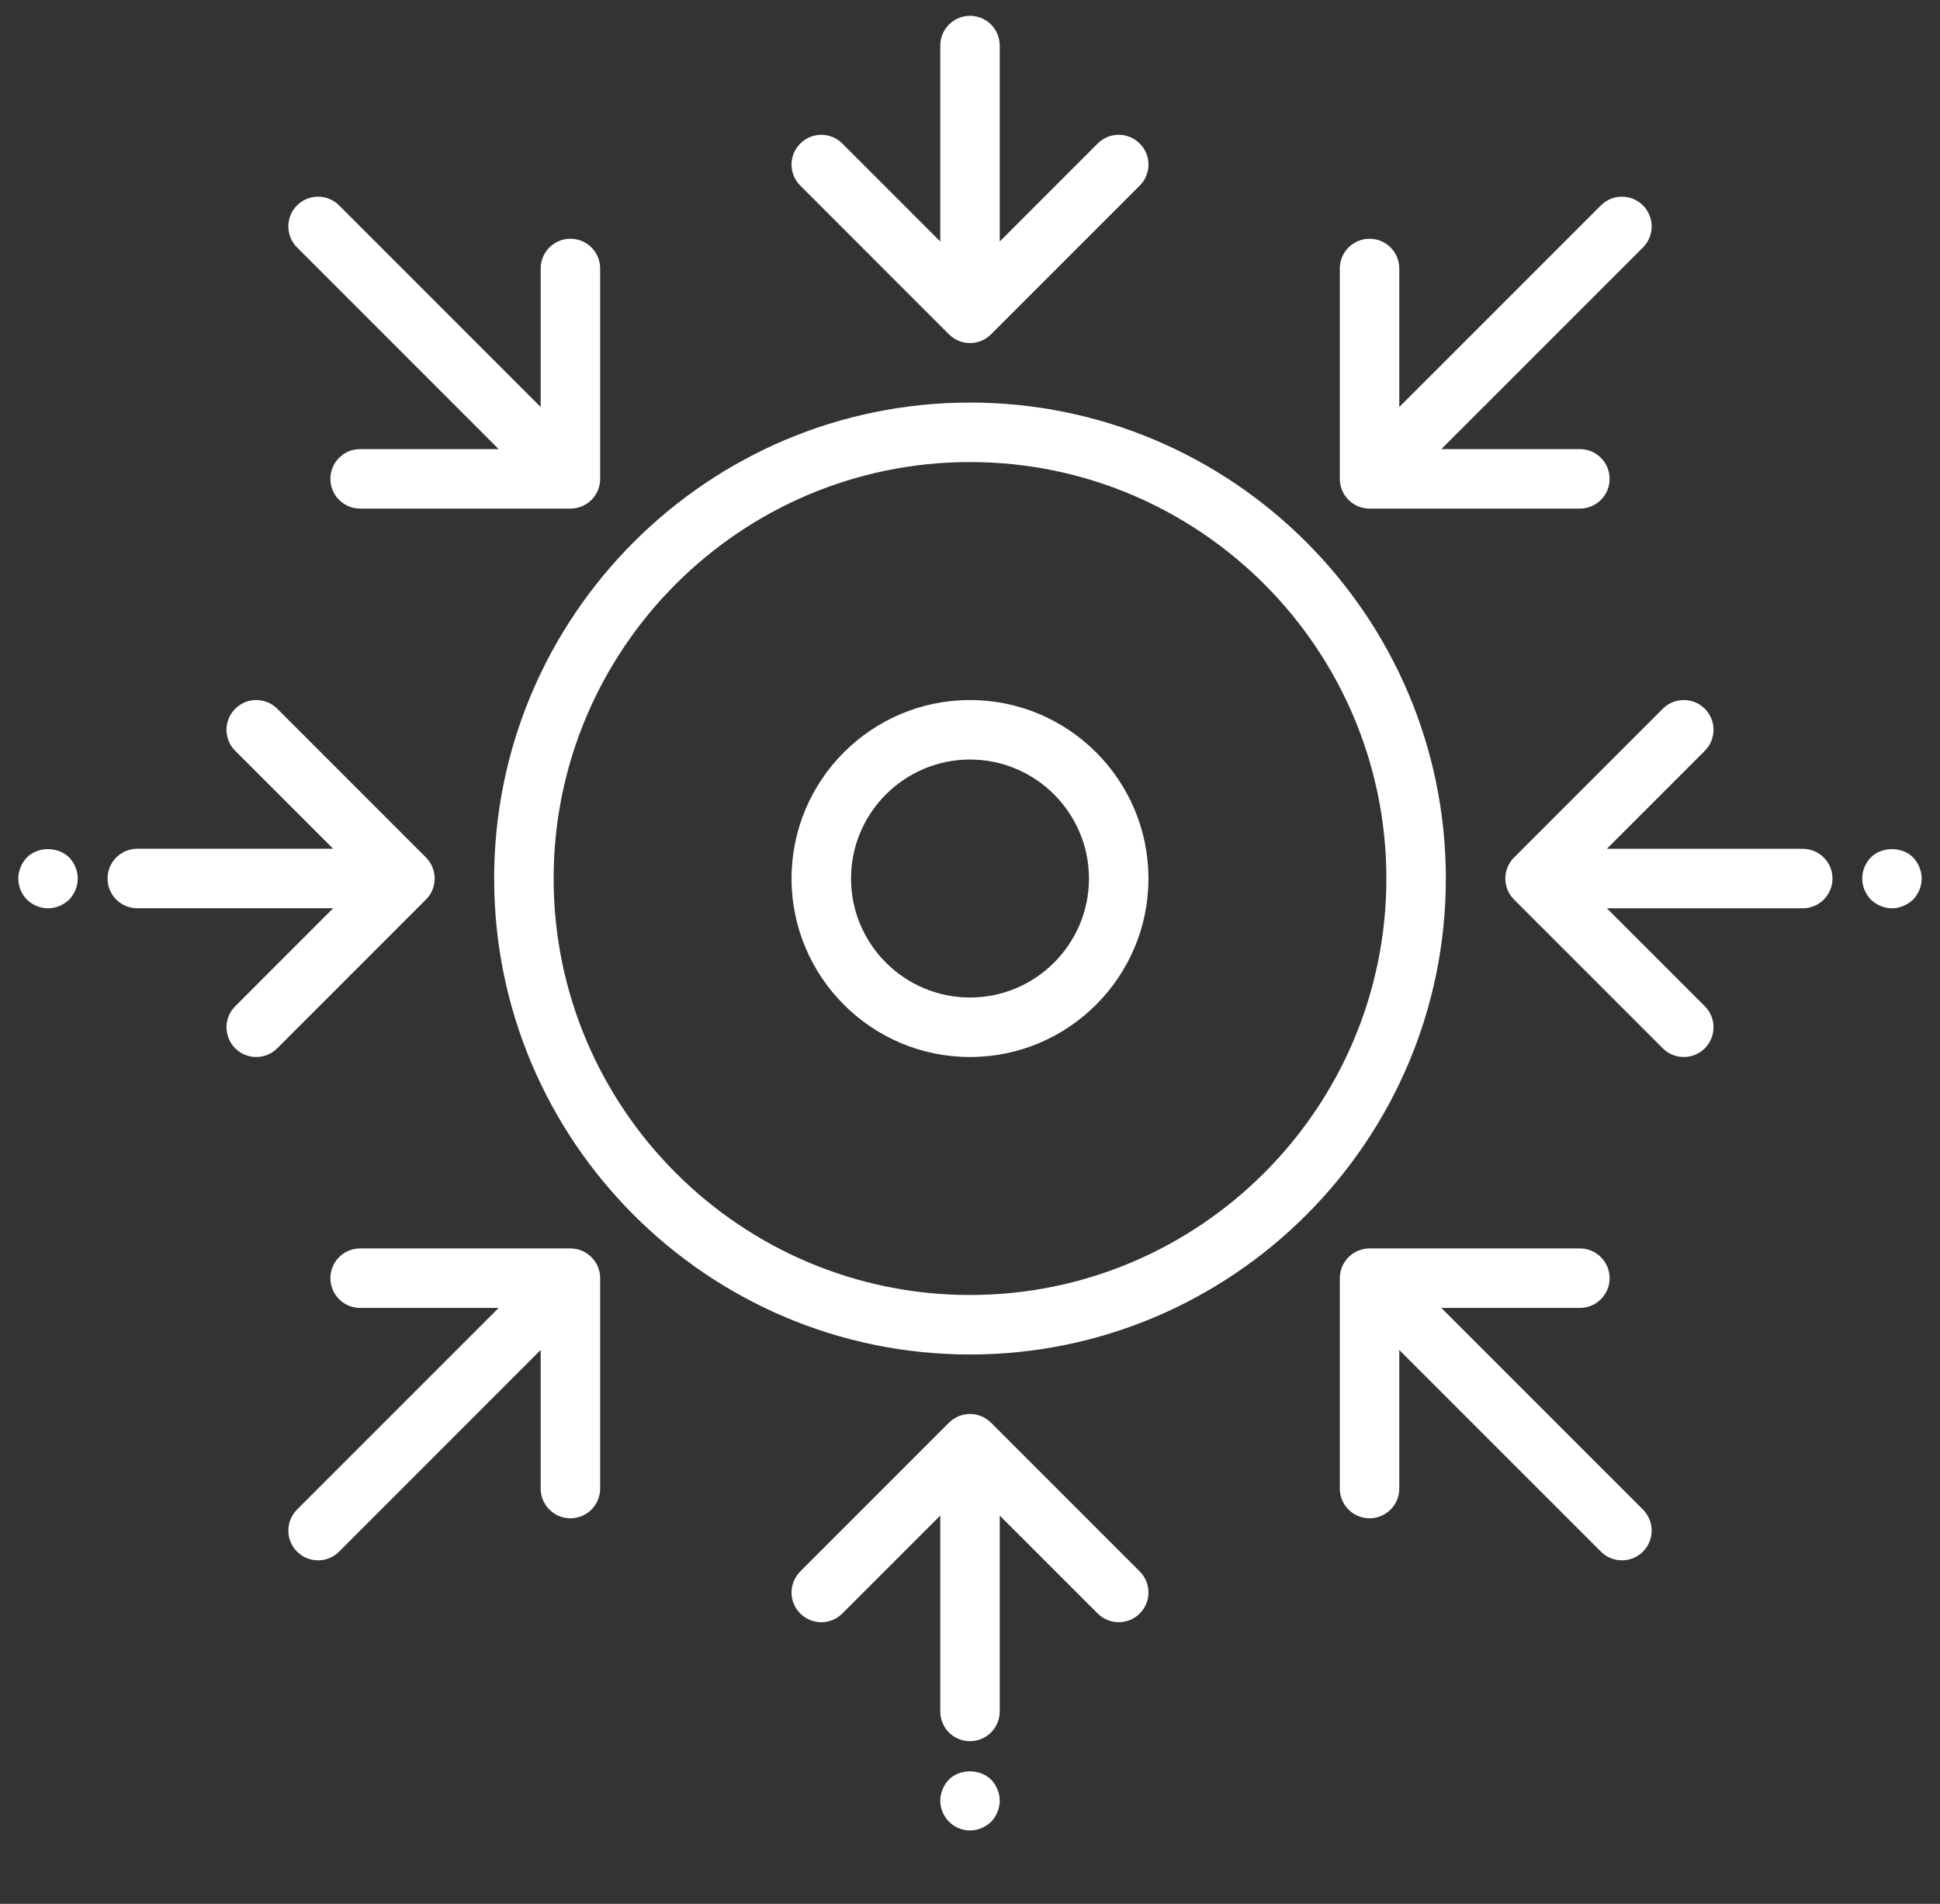
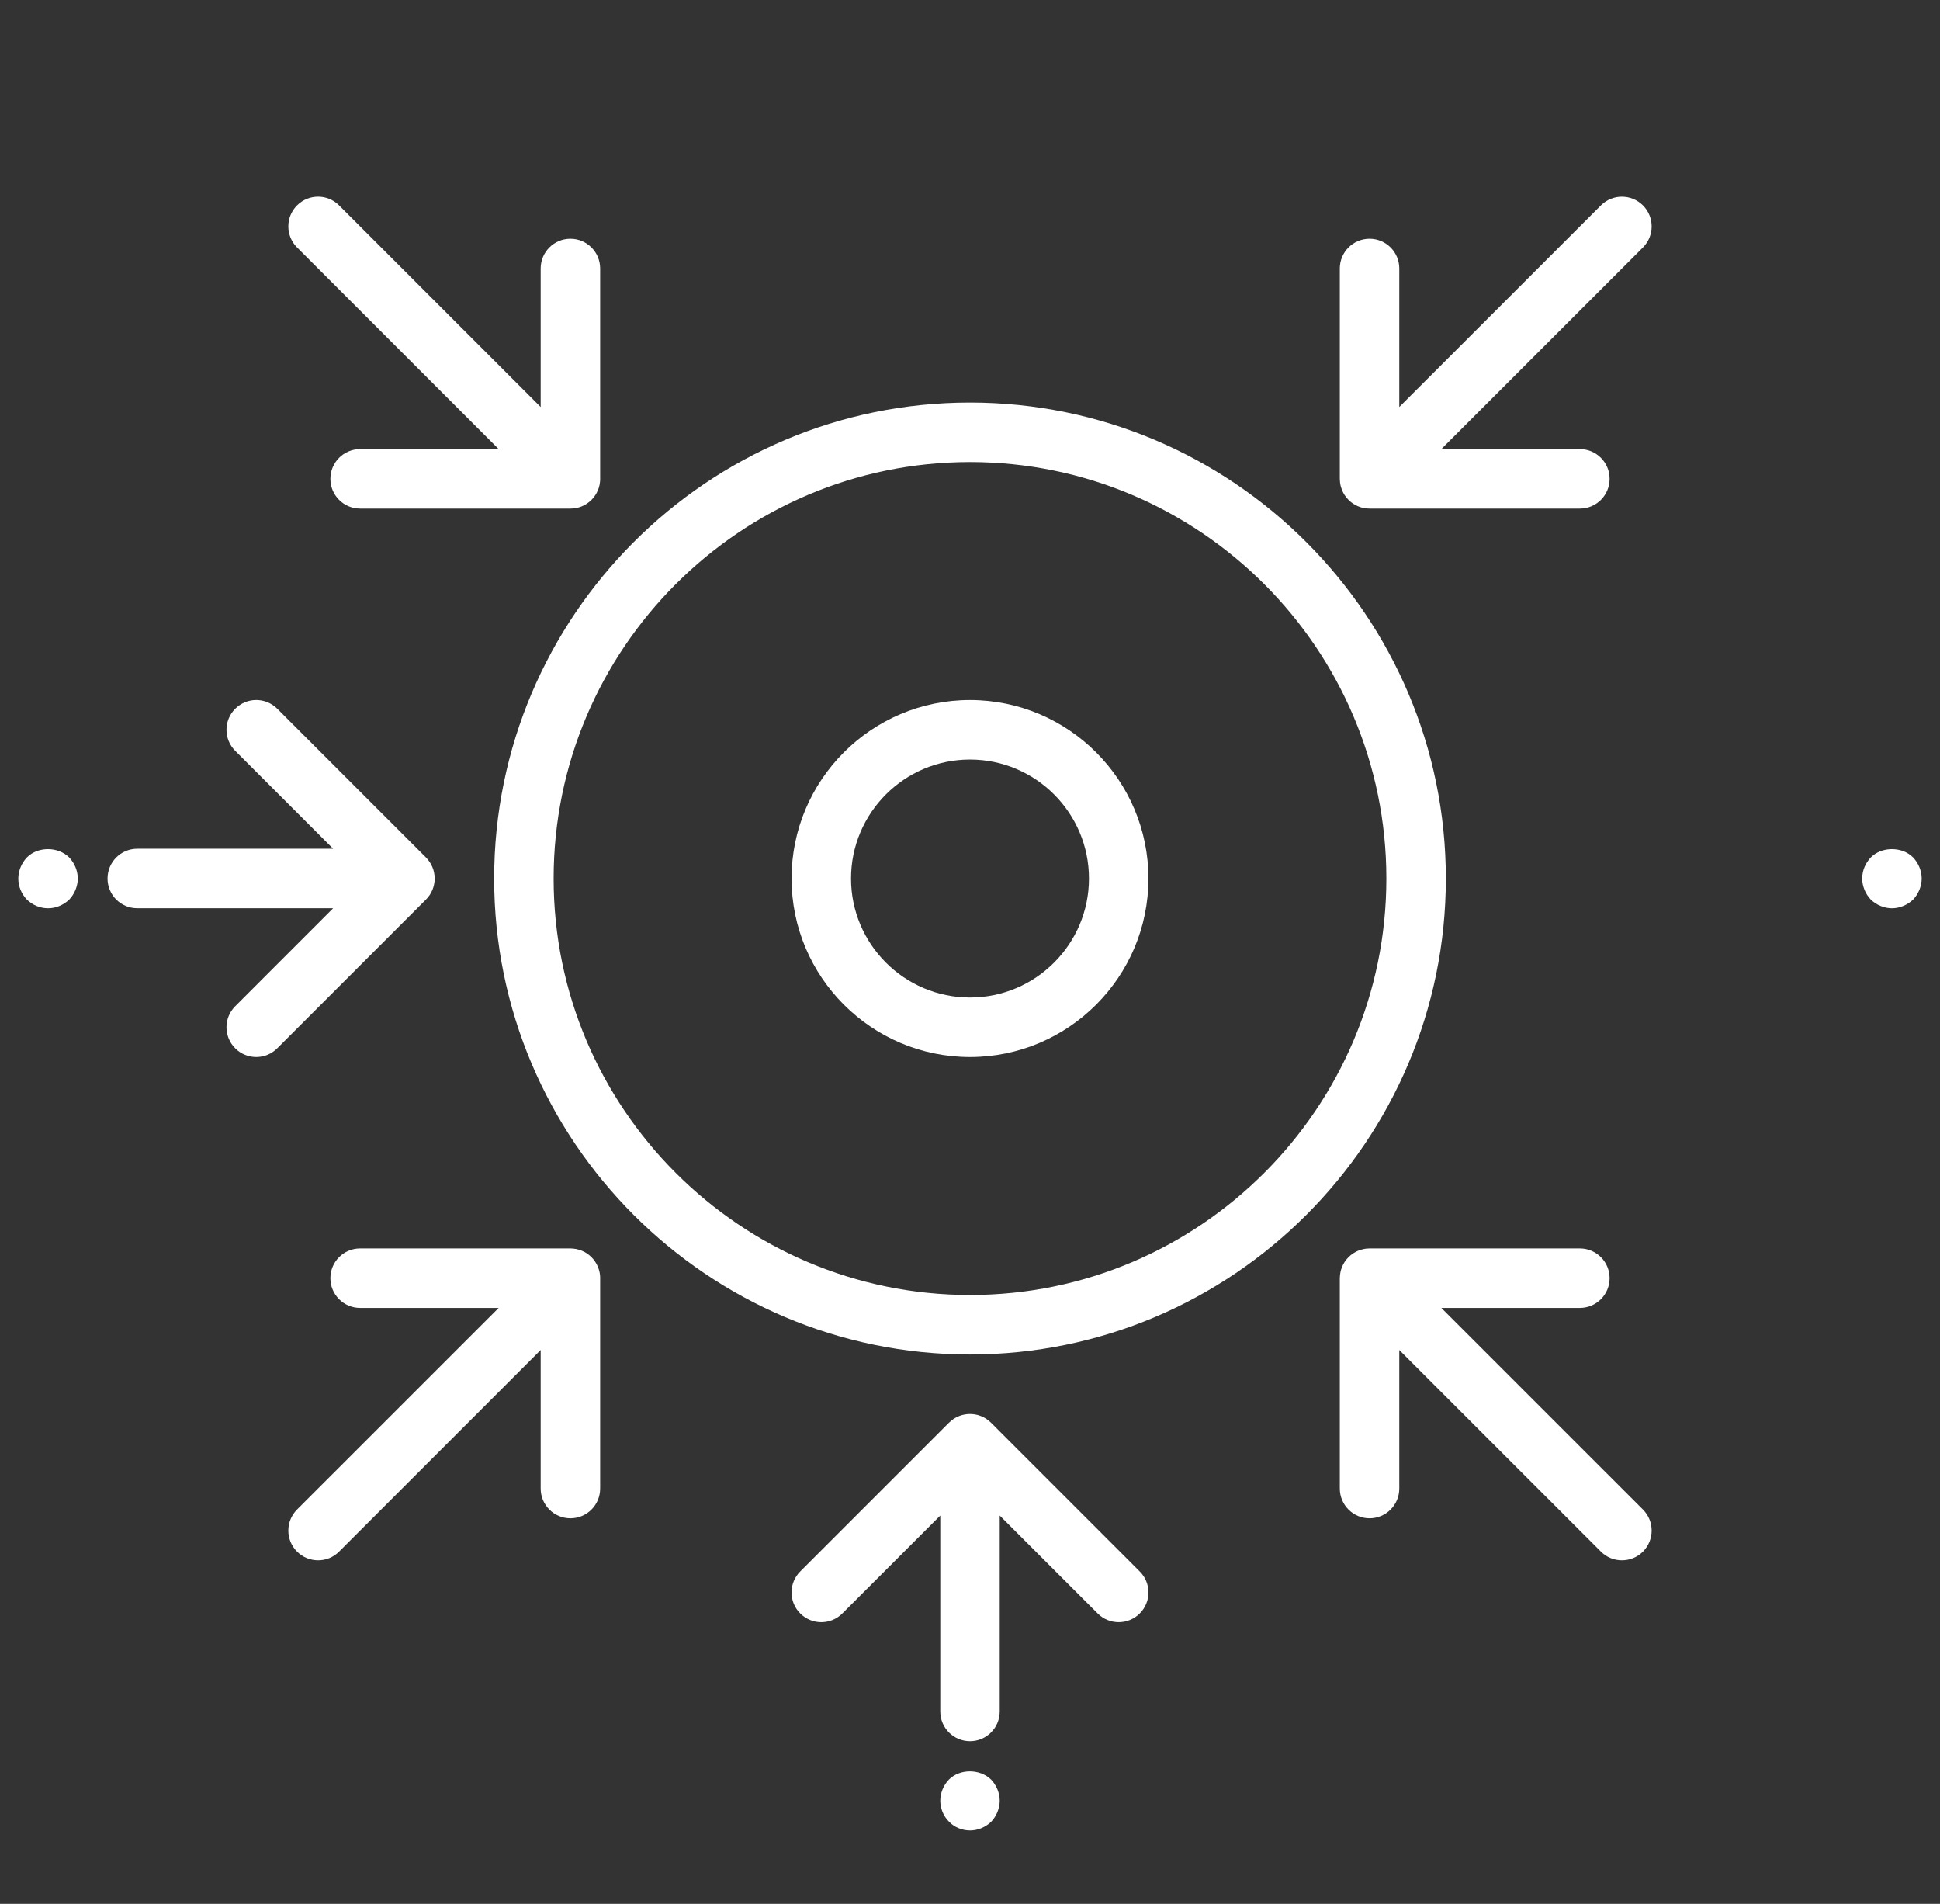
<svg xmlns="http://www.w3.org/2000/svg" width="53" height="52" viewBox="0 0 53 52" fill="none">
  <rect x="0" y="0" width="53" height="52" fill="#333333" stroke="none" />
  <g clip-path="url(#clip0_2016_4812)">
    <g clip-path="url(#clip1_2016_4812)">
      <path d="M26.5 10.995C19.332 10.995 13.5 16.827 13.5 23.995C13.5 31.163 19.332 36.995 26.5 36.995C33.668 36.995 39.5 31.163 39.5 23.995C39.5 16.827 33.668 10.995 26.5 10.995ZM26.5 35.37C20.227 35.37 15.125 30.267 15.125 23.995C15.125 17.722 20.227 12.62 26.5 12.62C32.773 12.62 37.875 17.722 37.875 23.995C37.875 30.267 32.773 35.37 26.5 35.37Z" fill="white" />
      <path d="M26.5 19.12C23.811 19.12 21.625 21.306 21.625 23.995C21.625 26.683 23.811 28.87 26.5 28.87C29.189 28.87 31.375 26.683 31.375 23.995C31.375 21.306 29.189 19.12 26.5 19.12ZM26.5 27.245C24.708 27.245 23.25 25.787 23.25 23.995C23.25 22.203 24.708 20.745 26.5 20.745C28.292 20.745 29.75 22.203 29.75 23.995C29.75 25.787 28.292 27.245 26.5 27.245Z" fill="white" />
-       <path d="M25.922 9.128C25.943 9.149 25.964 9.169 25.987 9.187C25.989 9.189 25.991 9.19 25.993 9.192C26.011 9.207 26.031 9.221 26.051 9.234C26.057 9.238 26.063 9.242 26.07 9.246C26.086 9.256 26.102 9.266 26.119 9.275C26.127 9.279 26.135 9.282 26.142 9.286C26.158 9.294 26.174 9.302 26.191 9.309C26.199 9.312 26.208 9.315 26.216 9.318C26.232 9.324 26.249 9.33 26.265 9.335C26.275 9.338 26.284 9.34 26.294 9.342C26.31 9.347 26.326 9.351 26.342 9.354C26.354 9.357 26.367 9.358 26.379 9.36C26.393 9.362 26.406 9.364 26.42 9.366C26.446 9.368 26.473 9.37 26.5 9.37C26.527 9.37 26.553 9.368 26.58 9.366C26.594 9.364 26.607 9.362 26.621 9.36C26.633 9.358 26.646 9.356 26.658 9.354C26.674 9.351 26.69 9.346 26.706 9.342C26.716 9.34 26.725 9.338 26.735 9.335C26.751 9.33 26.767 9.324 26.784 9.318C26.792 9.315 26.801 9.312 26.809 9.308C26.826 9.302 26.842 9.294 26.858 9.286C26.865 9.282 26.873 9.279 26.881 9.275C26.898 9.266 26.914 9.256 26.931 9.245C26.937 9.242 26.943 9.238 26.949 9.234C26.97 9.221 26.989 9.206 27.008 9.191C27.01 9.19 27.012 9.188 27.013 9.187C27.036 9.168 27.057 9.149 27.078 9.128L31.137 5.069C31.455 4.751 31.455 4.238 31.137 3.92C30.819 3.602 30.306 3.602 29.988 3.92L27.312 6.596V1.245C27.312 0.796 26.949 0.432 26.5 0.432C26.051 0.432 25.688 0.796 25.688 1.245V6.596L23.012 3.92C22.694 3.603 22.181 3.603 21.863 3.92C21.545 4.238 21.545 4.752 21.863 5.069L25.922 9.128Z" fill="white" />
      <path d="M27.078 38.861C27.057 38.841 27.036 38.821 27.013 38.803C27.01 38.8 27.007 38.798 27.004 38.796C26.986 38.782 26.968 38.768 26.95 38.756C26.942 38.751 26.933 38.746 26.925 38.741C26.911 38.732 26.897 38.723 26.882 38.715C26.871 38.71 26.86 38.705 26.849 38.7C26.837 38.694 26.824 38.687 26.811 38.682C26.798 38.677 26.785 38.672 26.772 38.668C26.761 38.664 26.749 38.659 26.737 38.655C26.721 38.651 26.706 38.647 26.691 38.643C26.68 38.641 26.671 38.638 26.66 38.636C26.639 38.632 26.617 38.629 26.595 38.626C26.591 38.626 26.587 38.625 26.582 38.624C26.527 38.618 26.472 38.618 26.418 38.624C26.413 38.624 26.409 38.626 26.405 38.626C26.383 38.629 26.361 38.632 26.34 38.636C26.329 38.638 26.319 38.641 26.309 38.643C26.294 38.647 26.279 38.651 26.263 38.655C26.251 38.659 26.24 38.663 26.228 38.667C26.215 38.672 26.202 38.676 26.189 38.682C26.176 38.687 26.163 38.693 26.151 38.7C26.14 38.705 26.129 38.71 26.118 38.715C26.103 38.723 26.089 38.732 26.075 38.741C26.067 38.746 26.058 38.75 26.05 38.756C26.032 38.768 26.014 38.782 25.996 38.796C25.993 38.798 25.99 38.8 25.987 38.803C25.964 38.821 25.943 38.841 25.922 38.861L21.863 42.92C21.545 43.238 21.545 43.752 21.863 44.069C22.181 44.387 22.694 44.387 23.012 44.069L25.688 41.394V46.745C25.688 47.194 26.051 47.557 26.5 47.557C26.949 47.557 27.312 47.194 27.312 46.745V41.394L29.988 44.069C30.146 44.228 30.355 44.307 30.562 44.307C30.77 44.307 30.979 44.228 31.137 44.069C31.455 43.752 31.455 43.238 31.137 42.921L27.078 38.861Z" fill="white" />
-       <path d="M49.25 23.183H43.899L46.575 20.507C46.892 20.189 46.892 19.676 46.575 19.358C46.257 19.041 45.743 19.041 45.426 19.358L41.366 23.418C41.346 23.438 41.326 23.459 41.308 23.482C41.306 23.485 41.303 23.488 41.301 23.491C41.287 23.509 41.273 23.527 41.261 23.546C41.255 23.554 41.251 23.563 41.245 23.572C41.237 23.585 41.228 23.599 41.221 23.613C41.215 23.624 41.21 23.636 41.204 23.648C41.198 23.66 41.192 23.672 41.187 23.684C41.182 23.698 41.177 23.711 41.172 23.725C41.168 23.736 41.164 23.747 41.16 23.758C41.156 23.774 41.152 23.79 41.148 23.806C41.146 23.816 41.143 23.825 41.141 23.835C41.137 23.857 41.134 23.879 41.131 23.902C41.131 23.905 41.13 23.909 41.129 23.913C41.124 23.968 41.124 24.023 41.129 24.078C41.13 24.081 41.131 24.085 41.131 24.089C41.134 24.111 41.137 24.134 41.141 24.156C41.143 24.165 41.146 24.175 41.148 24.184C41.152 24.2 41.156 24.216 41.161 24.232C41.164 24.244 41.168 24.255 41.172 24.266C41.177 24.279 41.182 24.293 41.187 24.306C41.192 24.319 41.198 24.331 41.204 24.343C41.21 24.354 41.215 24.366 41.221 24.378C41.228 24.392 41.237 24.405 41.245 24.419C41.251 24.427 41.255 24.436 41.261 24.445C41.274 24.464 41.287 24.482 41.301 24.5C41.304 24.503 41.306 24.506 41.308 24.509C41.327 24.531 41.346 24.552 41.367 24.573L45.426 28.632C45.584 28.791 45.792 28.87 46 28.87C46.208 28.87 46.416 28.791 46.575 28.632C46.892 28.314 46.892 27.801 46.575 27.483L43.899 24.808H49.25C49.699 24.808 50.063 24.444 50.063 23.995C50.063 23.547 49.699 23.183 49.25 23.183Z" fill="white" />
      <path d="M11.692 24.508C11.695 24.505 11.697 24.502 11.699 24.499C11.713 24.482 11.726 24.464 11.739 24.445C11.745 24.436 11.75 24.427 11.755 24.418C11.764 24.405 11.772 24.391 11.78 24.377C11.786 24.366 11.791 24.354 11.796 24.343C11.802 24.33 11.808 24.319 11.813 24.306C11.819 24.293 11.823 24.279 11.828 24.265C11.832 24.254 11.836 24.243 11.84 24.232C11.845 24.216 11.848 24.2 11.852 24.184C11.854 24.174 11.857 24.165 11.859 24.155C11.864 24.133 11.867 24.111 11.869 24.089C11.87 24.085 11.871 24.081 11.871 24.077C11.877 24.023 11.877 23.968 11.871 23.913C11.87 23.909 11.87 23.905 11.869 23.901C11.867 23.879 11.864 23.857 11.859 23.835C11.857 23.825 11.854 23.816 11.852 23.806C11.848 23.79 11.845 23.774 11.84 23.758C11.836 23.747 11.832 23.736 11.828 23.724C11.823 23.711 11.819 23.697 11.813 23.684C11.808 23.672 11.802 23.66 11.796 23.647C11.791 23.636 11.786 23.624 11.78 23.613C11.772 23.599 11.764 23.585 11.755 23.572C11.75 23.563 11.745 23.554 11.739 23.545C11.727 23.526 11.713 23.508 11.699 23.491C11.697 23.488 11.695 23.485 11.693 23.482C11.674 23.459 11.655 23.438 11.634 23.417L7.575 19.358C7.257 19.04 6.744 19.04 6.426 19.358C6.108 19.676 6.108 20.189 6.426 20.507L9.101 23.182H3.75C3.301 23.182 2.938 23.546 2.938 23.995C2.938 24.443 3.301 24.807 3.75 24.807H9.101L6.426 27.483C6.108 27.801 6.108 28.314 6.426 28.632C6.584 28.79 6.792 28.87 7 28.87C7.208 28.87 7.416 28.79 7.574 28.632L11.634 24.572C11.654 24.552 11.674 24.531 11.692 24.508Z" fill="white" />
      <path d="M36.608 13.161C36.608 13.165 36.609 13.169 36.609 13.173C36.612 13.195 36.615 13.217 36.619 13.239C36.621 13.249 36.624 13.258 36.626 13.268C36.63 13.284 36.634 13.3 36.639 13.316C36.642 13.327 36.647 13.338 36.651 13.349C36.655 13.363 36.66 13.377 36.665 13.39C36.671 13.402 36.677 13.414 36.682 13.426C36.688 13.438 36.693 13.45 36.699 13.461C36.707 13.475 36.715 13.489 36.723 13.502C36.729 13.511 36.734 13.52 36.739 13.529C36.752 13.547 36.766 13.566 36.78 13.583C36.782 13.586 36.784 13.589 36.786 13.592C36.821 13.635 36.86 13.674 36.903 13.709C36.905 13.71 36.907 13.711 36.908 13.713C36.927 13.728 36.947 13.742 36.967 13.756C36.973 13.76 36.98 13.763 36.986 13.767C37.002 13.777 37.018 13.787 37.035 13.796C37.043 13.8 37.051 13.804 37.059 13.808C37.075 13.816 37.09 13.823 37.107 13.83C37.115 13.834 37.124 13.836 37.133 13.839C37.149 13.845 37.165 13.852 37.181 13.857C37.191 13.859 37.2 13.861 37.21 13.864C37.226 13.868 37.242 13.872 37.258 13.876C37.27 13.878 37.283 13.88 37.295 13.881C37.309 13.883 37.322 13.886 37.336 13.887C37.363 13.89 37.389 13.891 37.416 13.891H43.161C43.611 13.891 43.974 13.527 43.974 13.079C43.974 12.63 43.611 12.266 43.161 12.266H39.377L44.885 6.759C45.202 6.442 45.202 5.928 44.885 5.61C44.567 5.293 44.053 5.293 43.736 5.61L38.228 11.117V7.334C38.228 6.885 37.865 6.521 37.416 6.521C36.967 6.521 36.603 6.885 36.603 7.334V13.075C36.603 13.104 36.605 13.132 36.608 13.161Z" fill="white" />
      <path d="M16.392 34.829C16.392 34.825 16.391 34.821 16.391 34.817C16.388 34.795 16.385 34.773 16.381 34.75C16.379 34.741 16.376 34.731 16.373 34.722C16.37 34.706 16.366 34.69 16.361 34.674C16.358 34.663 16.353 34.652 16.349 34.64C16.345 34.627 16.34 34.613 16.334 34.6C16.329 34.587 16.323 34.575 16.317 34.563C16.312 34.552 16.307 34.54 16.301 34.529C16.293 34.514 16.285 34.501 16.276 34.488C16.271 34.479 16.266 34.47 16.26 34.461C16.248 34.442 16.234 34.424 16.22 34.407C16.218 34.404 16.216 34.4 16.213 34.398C16.179 34.355 16.14 34.316 16.097 34.281C16.094 34.279 16.091 34.277 16.088 34.274C16.07 34.26 16.052 34.247 16.033 34.234C16.025 34.229 16.017 34.224 16.009 34.219C15.994 34.21 15.98 34.202 15.966 34.194C15.955 34.188 15.944 34.183 15.933 34.178C15.92 34.172 15.908 34.166 15.894 34.16C15.882 34.155 15.869 34.151 15.856 34.146C15.844 34.142 15.832 34.137 15.82 34.134C15.805 34.129 15.79 34.126 15.774 34.122C15.764 34.119 15.754 34.116 15.744 34.114C15.722 34.11 15.701 34.107 15.679 34.105C15.675 34.104 15.67 34.103 15.666 34.103C15.637 34.1 15.608 34.098 15.579 34.098H9.839C9.389 34.098 9.026 34.462 9.026 34.911C9.026 35.359 9.389 35.723 9.839 35.723H13.623L8.115 41.23C7.798 41.548 7.798 42.062 8.115 42.379C8.274 42.538 8.482 42.617 8.69 42.617C8.898 42.617 9.106 42.539 9.264 42.379L14.771 36.872V40.656C14.771 41.105 15.135 41.469 15.584 41.469C16.033 41.469 16.396 41.105 16.396 40.656V34.915C16.397 34.886 16.395 34.857 16.392 34.829Z" fill="white" />
      <path d="M39.377 35.723H43.161C43.61 35.723 43.974 35.359 43.974 34.911C43.974 34.462 43.61 34.098 43.161 34.098H37.42C37.391 34.098 37.362 34.1 37.334 34.103C37.33 34.103 37.325 34.104 37.321 34.104C37.299 34.107 37.277 34.11 37.256 34.114C37.245 34.116 37.236 34.119 37.226 34.122C37.21 34.125 37.194 34.129 37.179 34.134C37.167 34.137 37.155 34.142 37.144 34.146C37.131 34.151 37.118 34.155 37.105 34.16C37.092 34.166 37.079 34.172 37.067 34.178C37.056 34.183 37.045 34.188 37.034 34.194C37.019 34.202 37.005 34.21 36.992 34.219C36.983 34.224 36.974 34.229 36.966 34.234C36.947 34.247 36.929 34.26 36.912 34.274C36.909 34.277 36.906 34.279 36.903 34.281C36.86 34.316 36.821 34.355 36.786 34.398C36.784 34.401 36.782 34.404 36.779 34.407C36.765 34.425 36.752 34.442 36.739 34.461C36.733 34.47 36.728 34.479 36.723 34.488C36.715 34.502 36.706 34.515 36.699 34.529C36.693 34.54 36.688 34.552 36.682 34.564C36.676 34.576 36.67 34.587 36.665 34.6C36.66 34.613 36.655 34.627 36.65 34.641C36.647 34.652 36.642 34.663 36.639 34.674C36.634 34.69 36.63 34.706 36.626 34.723C36.624 34.732 36.621 34.741 36.62 34.751C36.615 34.773 36.612 34.795 36.609 34.818C36.609 34.822 36.608 34.825 36.608 34.829C36.605 34.858 36.603 34.886 36.603 34.915V40.656C36.603 41.105 36.967 41.469 37.416 41.469C37.864 41.469 38.228 41.105 38.228 40.656V36.872L43.736 42.379C43.894 42.538 44.102 42.617 44.31 42.617C44.518 42.617 44.726 42.539 44.885 42.379C45.202 42.062 45.202 41.548 44.885 41.23L39.377 35.723Z" fill="white" />
      <path d="M13.623 12.266H9.839C9.389 12.266 9.026 12.63 9.026 13.079C9.026 13.527 9.389 13.891 9.839 13.891H15.584C15.611 13.891 15.637 13.89 15.664 13.887C15.678 13.886 15.692 13.883 15.706 13.881C15.718 13.88 15.73 13.878 15.742 13.876C15.759 13.872 15.776 13.868 15.793 13.863C15.801 13.861 15.81 13.859 15.818 13.857C15.837 13.851 15.855 13.844 15.873 13.838C15.88 13.835 15.886 13.833 15.892 13.831C15.913 13.822 15.933 13.813 15.952 13.803C15.956 13.801 15.96 13.799 15.963 13.797C16.108 13.721 16.227 13.602 16.303 13.457C16.304 13.454 16.305 13.452 16.307 13.449C16.317 13.429 16.327 13.408 16.336 13.386C16.338 13.38 16.34 13.374 16.343 13.368C16.349 13.35 16.356 13.332 16.362 13.313C16.365 13.303 16.367 13.294 16.369 13.284C16.373 13.268 16.378 13.253 16.381 13.237C16.384 13.221 16.386 13.204 16.388 13.188C16.39 13.179 16.391 13.169 16.392 13.16C16.395 13.132 16.397 13.103 16.396 13.074V7.334C16.396 6.885 16.033 6.521 15.584 6.521C15.134 6.521 14.771 6.885 14.771 7.334V11.117L9.264 5.61C8.947 5.292 8.433 5.292 8.115 5.61C7.798 5.927 7.798 6.441 8.115 6.758L13.623 12.266Z" fill="white" />
      <path d="M52.264 23.418C51.964 23.117 51.411 23.117 51.111 23.418C50.964 23.573 50.875 23.776 50.875 23.995C50.875 24.206 50.964 24.418 51.111 24.572C51.264 24.718 51.476 24.808 51.688 24.808C51.899 24.808 52.11 24.717 52.264 24.572C52.411 24.418 52.5 24.206 52.5 23.995C52.5 23.784 52.411 23.573 52.264 23.418Z" fill="white" />
      <path d="M25.923 48.606C25.776 48.76 25.688 48.971 25.688 49.182C25.688 49.394 25.776 49.605 25.923 49.751C26.069 49.906 26.28 49.995 26.5 49.995C26.719 49.995 26.922 49.905 27.077 49.759C27.223 49.605 27.312 49.394 27.312 49.182C27.312 48.971 27.223 48.76 27.077 48.606C26.768 48.305 26.224 48.305 25.923 48.606Z" fill="white" />
      <path d="M0.736 23.418C0.589 23.573 0.5 23.784 0.5 23.995C0.5 24.214 0.589 24.418 0.736 24.572C0.889 24.718 1.092 24.808 1.312 24.808C1.532 24.808 1.735 24.717 1.889 24.572C2.036 24.418 2.125 24.206 2.125 23.995C2.125 23.784 2.036 23.573 1.889 23.418C1.581 23.117 1.036 23.117 0.736 23.418Z" fill="white" />
    </g>
  </g>
  <defs>
    <clipPath id="clip0_2016_4812">
      <rect width="52" height="52" fill="white" transform="translate(0.5)" />
    </clipPath>
    <clipPath id="clip1_2016_4812">
      <rect width="52" height="52" fill="white" transform="translate(0.5 -2)" />
    </clipPath>
  </defs>
</svg>